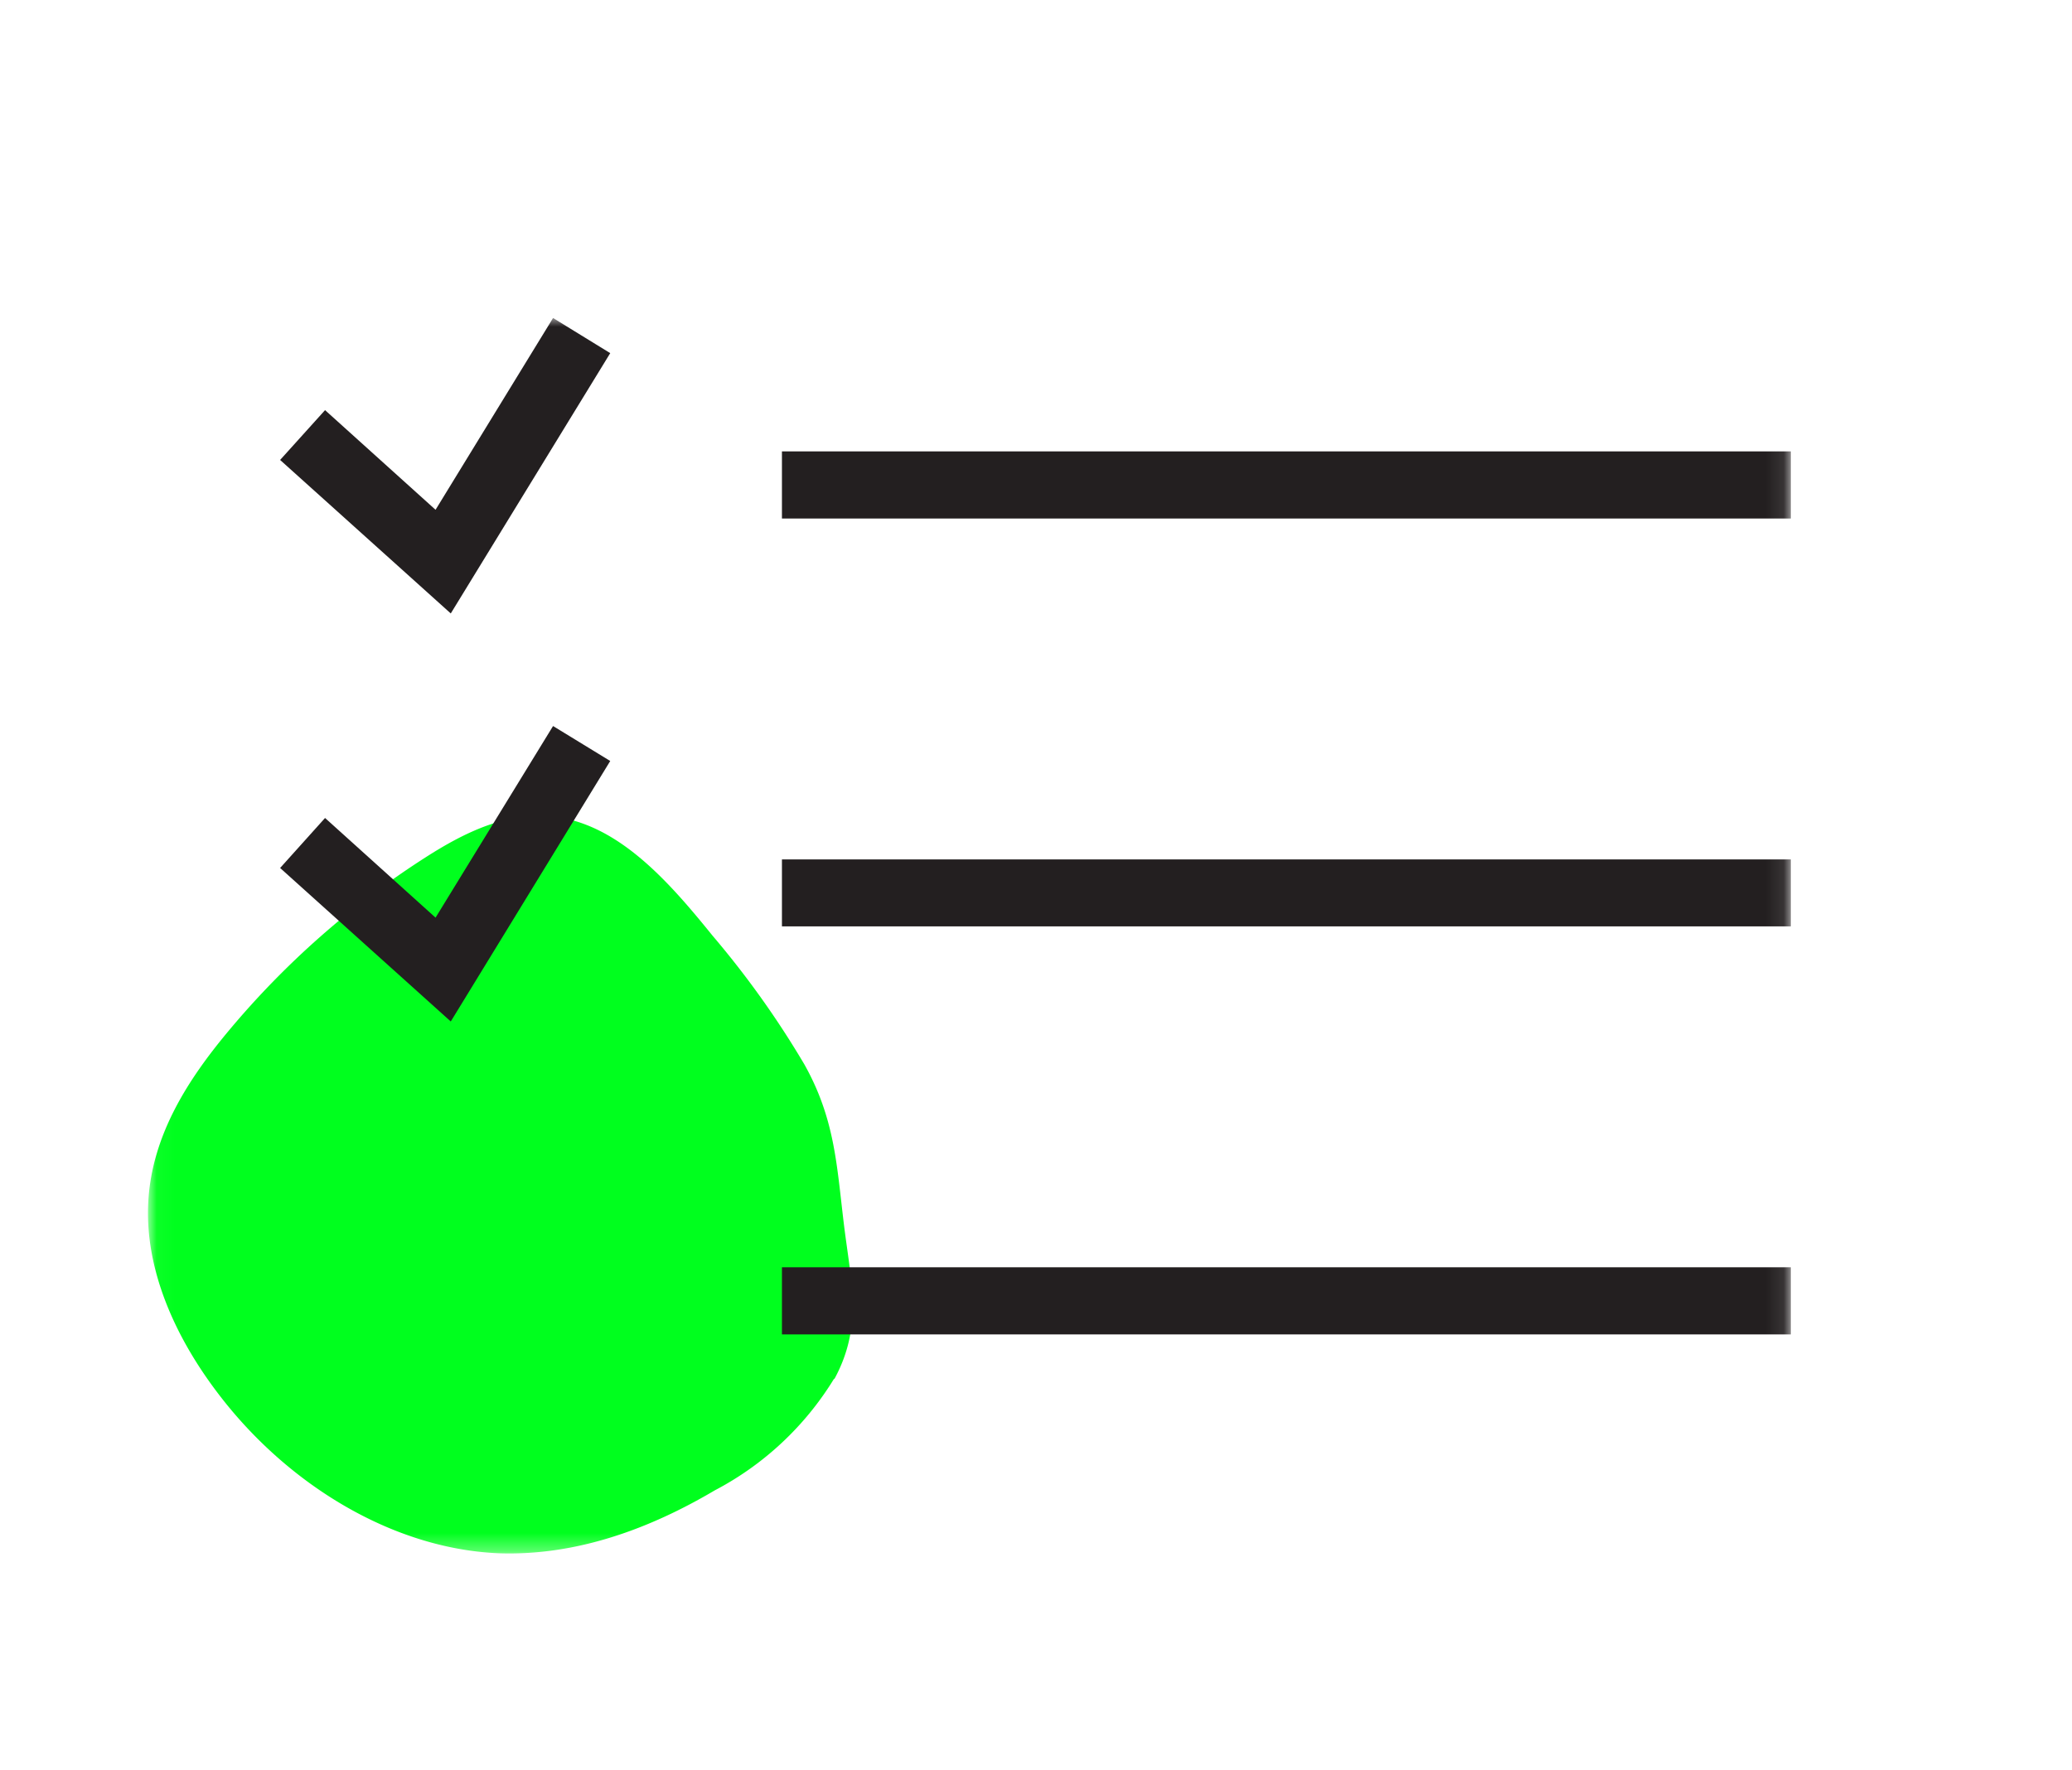
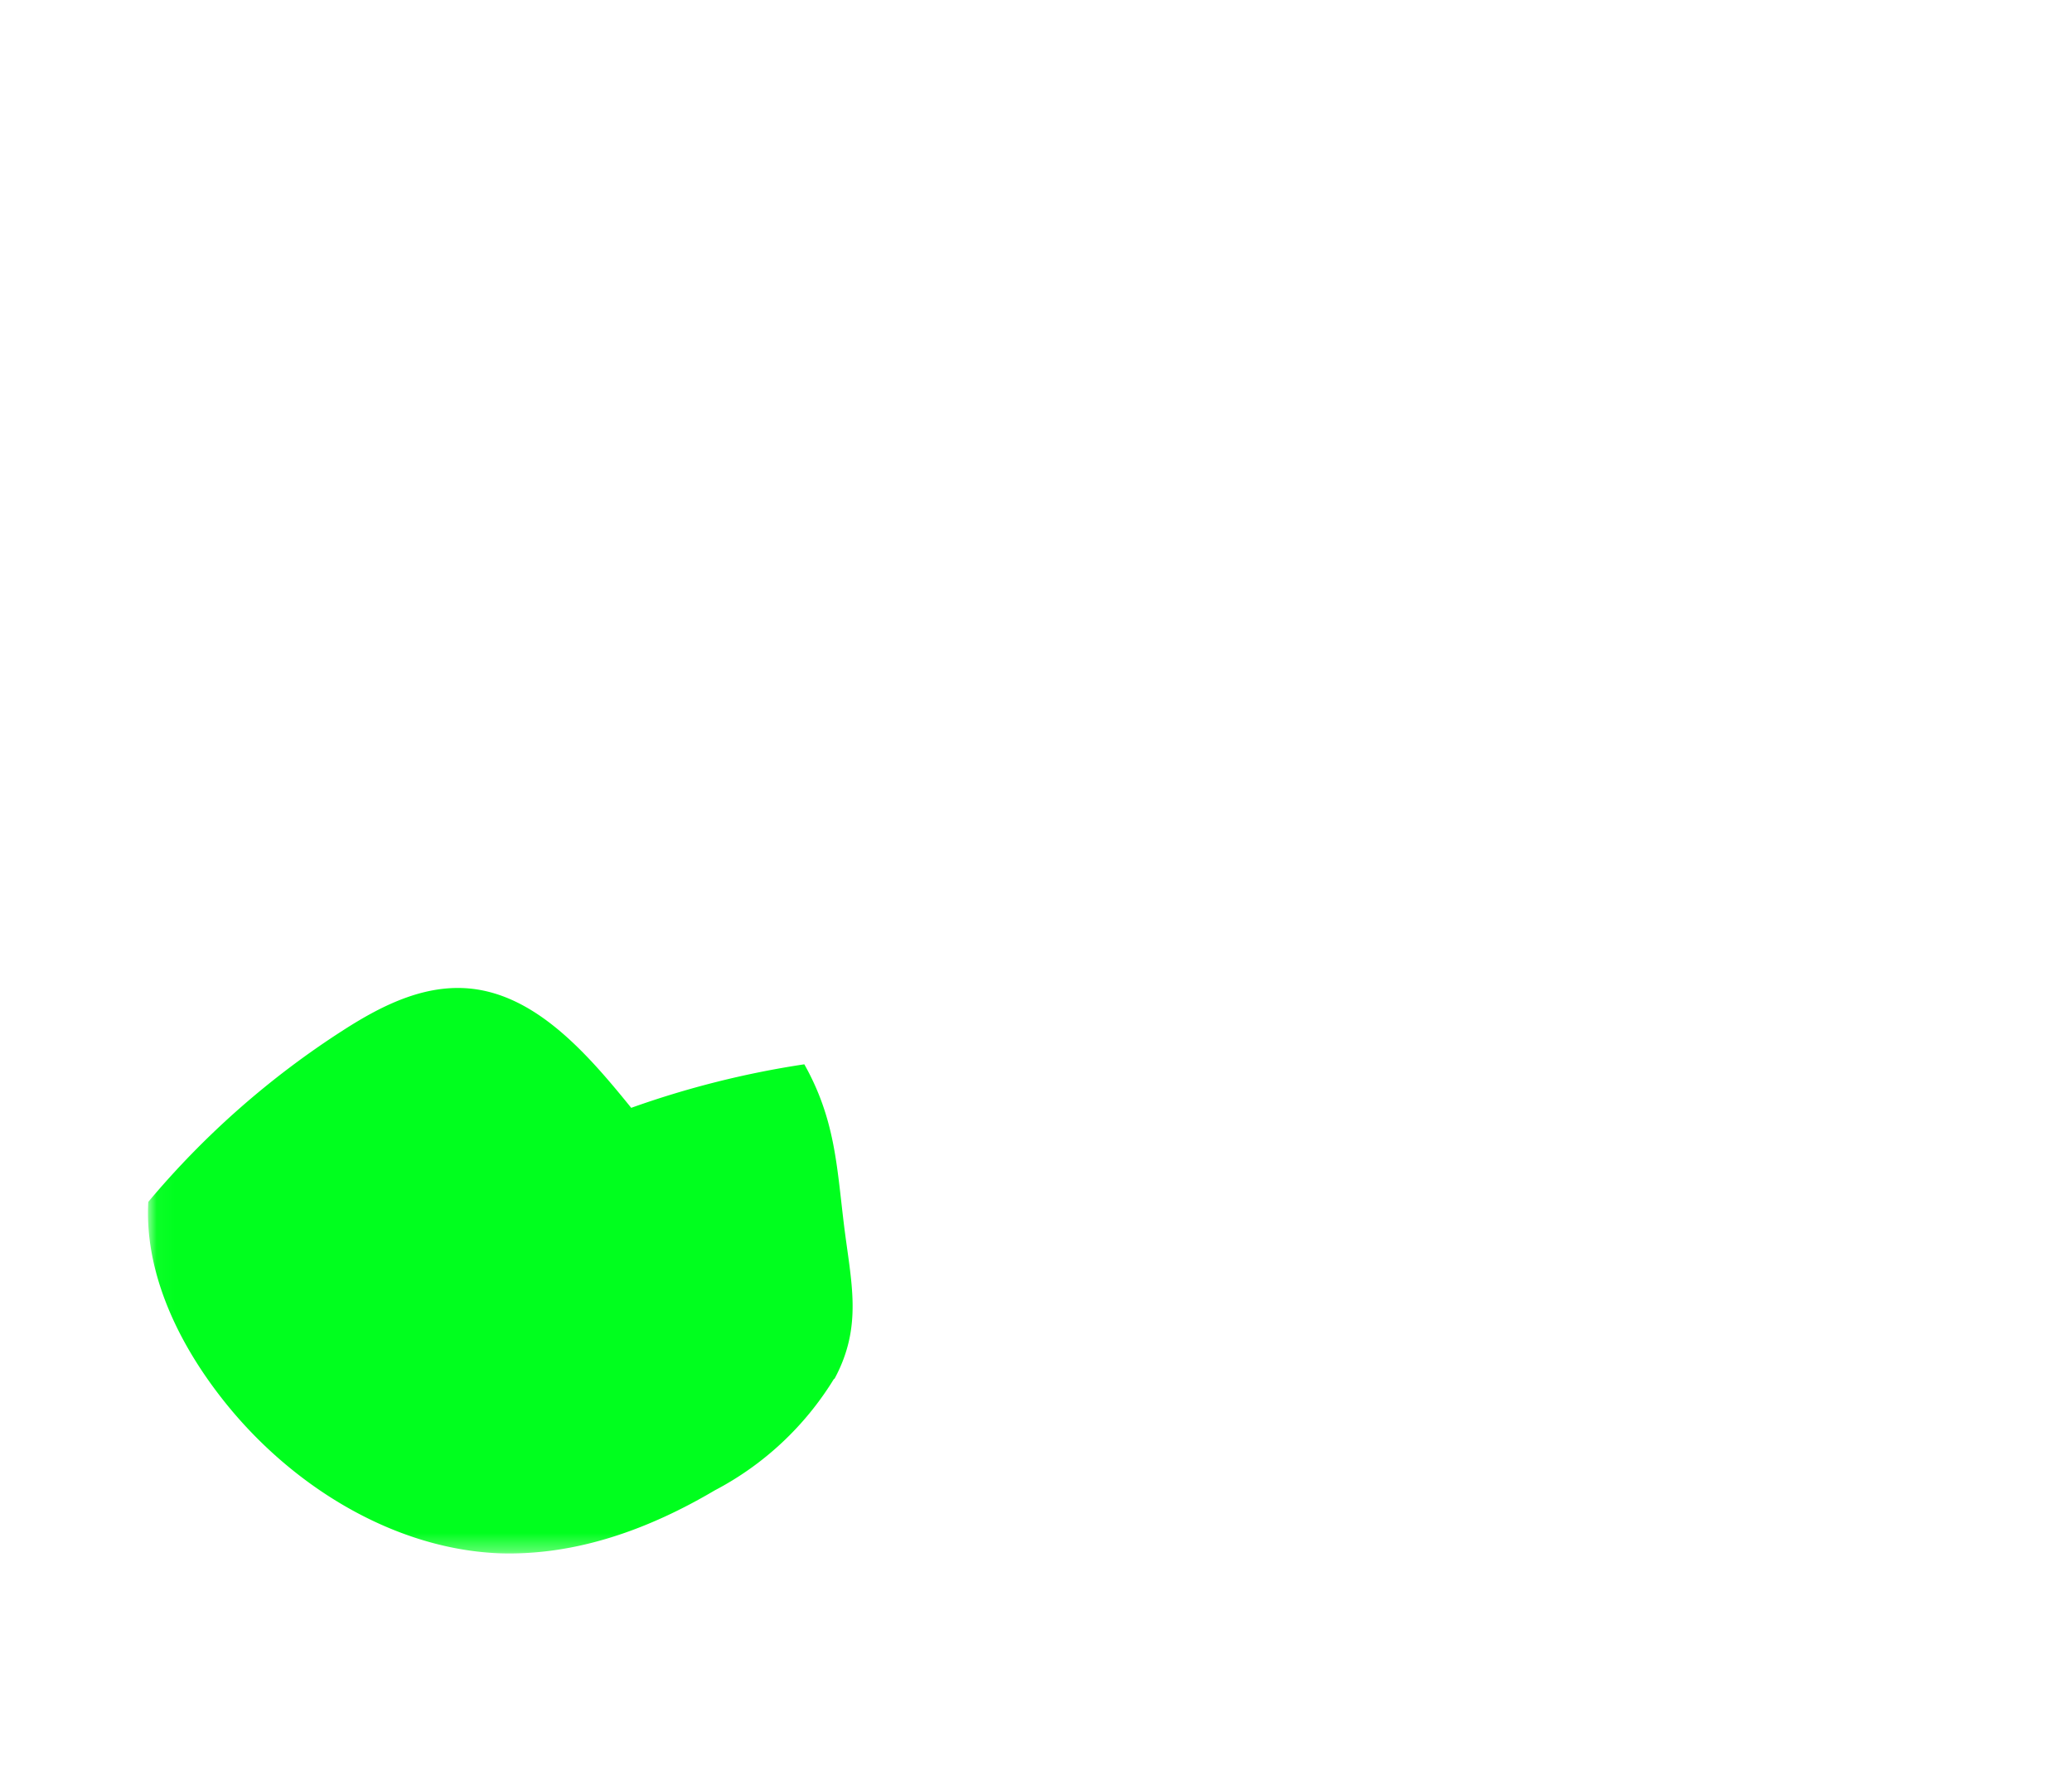
<svg xmlns="http://www.w3.org/2000/svg" viewBox="0 0 118.5 101.23">
  <defs>
    <style>.cls-1{fill:#fff;}.cls-1,.cls-4,.cls-6{fill-rule:evenodd;}.cls-2{fill:none;}.cls-3{mask:url(#mask);}.cls-4{fill:#00ff1e;}.cls-5{mask:url(#mask-2-2);}.cls-6{fill:#231f20;}</style>
    <mask id="mask" x="8.46" y="18.19" width="93.95" height="70.67" maskUnits="userSpaceOnUse">
      <g id="mask-2">
        <polygon id="path-1" class="cls-1" points="8.5 18.19 102.42 18.19 102.42 88.86 8.5 88.86 8.5 18.19" />
      </g>
    </mask>
    <mask id="mask-2-2" x="8.5" y="18.19" width="93.91" height="70.67" maskUnits="userSpaceOnUse">
      <g id="mask-2-3" data-name="mask-2">
-         <polygon id="path-1-2" data-name="path-1" class="cls-1" points="8.5 18.19 102.42 18.19 102.42 88.86 8.5 88.86 8.5 18.19" />
-       </g>
+         </g>
    </mask>
  </defs>
  <g id="Ebene_2" data-name="Ebene 2">
    <g id="Ebene_1-2" data-name="Ebene 1">
      <rect class="cls-2" width="118.5" height="101.23" />
      <g id="Page-1">
        <g id="kantineZukunft_web_kuechenlift4" data-name="kantineZukunft web kuechenlift4">
          <g id="Vorgehen">
            <g id="_08_Evaluierung" data-name="08_Evaluierung">
              <g class="cls-3">
-                 <path id="Fill-1" class="cls-4" d="M47.71,78.85a17.53,17.53,0,0,1-6.83,6.4C37.19,87.43,33,89,28.54,88.85c-6.14-.25-12.21-4-16.15-9.25-2.39-3.17-4.12-7-3.91-10.85s2.31-7.06,4.65-9.85a49.25,49.25,0,0,1,11.18-9.84c2.26-1.45,4.85-2.75,7.64-2.31,3.59.57,6.39,3.79,8.8,6.77A52.71,52.71,0,0,1,46,60.88C47.75,64,47.85,66.63,48.26,70s1.11,5.84-.55,8.9" />
+                 <path id="Fill-1" class="cls-4" d="M47.71,78.85a17.53,17.53,0,0,1-6.83,6.4C37.19,87.43,33,89,28.54,88.85c-6.14-.25-12.21-4-16.15-9.25-2.39-3.17-4.12-7-3.91-10.85a49.25,49.25,0,0,1,11.18-9.84c2.26-1.45,4.85-2.75,7.64-2.31,3.59.57,6.39,3.79,8.8,6.77A52.71,52.71,0,0,1,46,60.88C47.75,64,47.85,66.63,48.26,70s1.11,5.84-.55,8.9" />
              </g>
              <g class="cls-5">
                <polyline id="Fill-3" class="cls-6" points="24.91 29.16 18.59 23.46 16.02 26.31 25.78 35.09 34.9 20.2 31.63 18.19 24.91 29.16" />
              </g>
              <g class="cls-5">
                <polygon id="Fill-4" class="cls-6" points="44.72 29.66 102.42 29.66 102.42 25.82 44.72 25.82 44.72 29.66" />
              </g>
              <g class="cls-5">
                <polyline id="Fill-5" class="cls-6" points="24.91 52.49 18.59 46.79 16.02 49.65 25.78 58.43 34.9 43.53 31.63 41.53 24.91 52.49" />
              </g>
              <g class="cls-5">
                <polygon id="Fill-6" class="cls-6" points="44.72 52.99 102.42 52.99 102.42 49.16 44.72 49.16 44.72 52.99" />
              </g>
              <g class="cls-5">
                <polygon id="Fill-7" class="cls-6" points="44.72 76.33 102.42 76.33 102.42 72.49 44.72 72.49 44.72 76.33" />
              </g>
            </g>
          </g>
        </g>
      </g>
    </g>
  </g>
</svg>